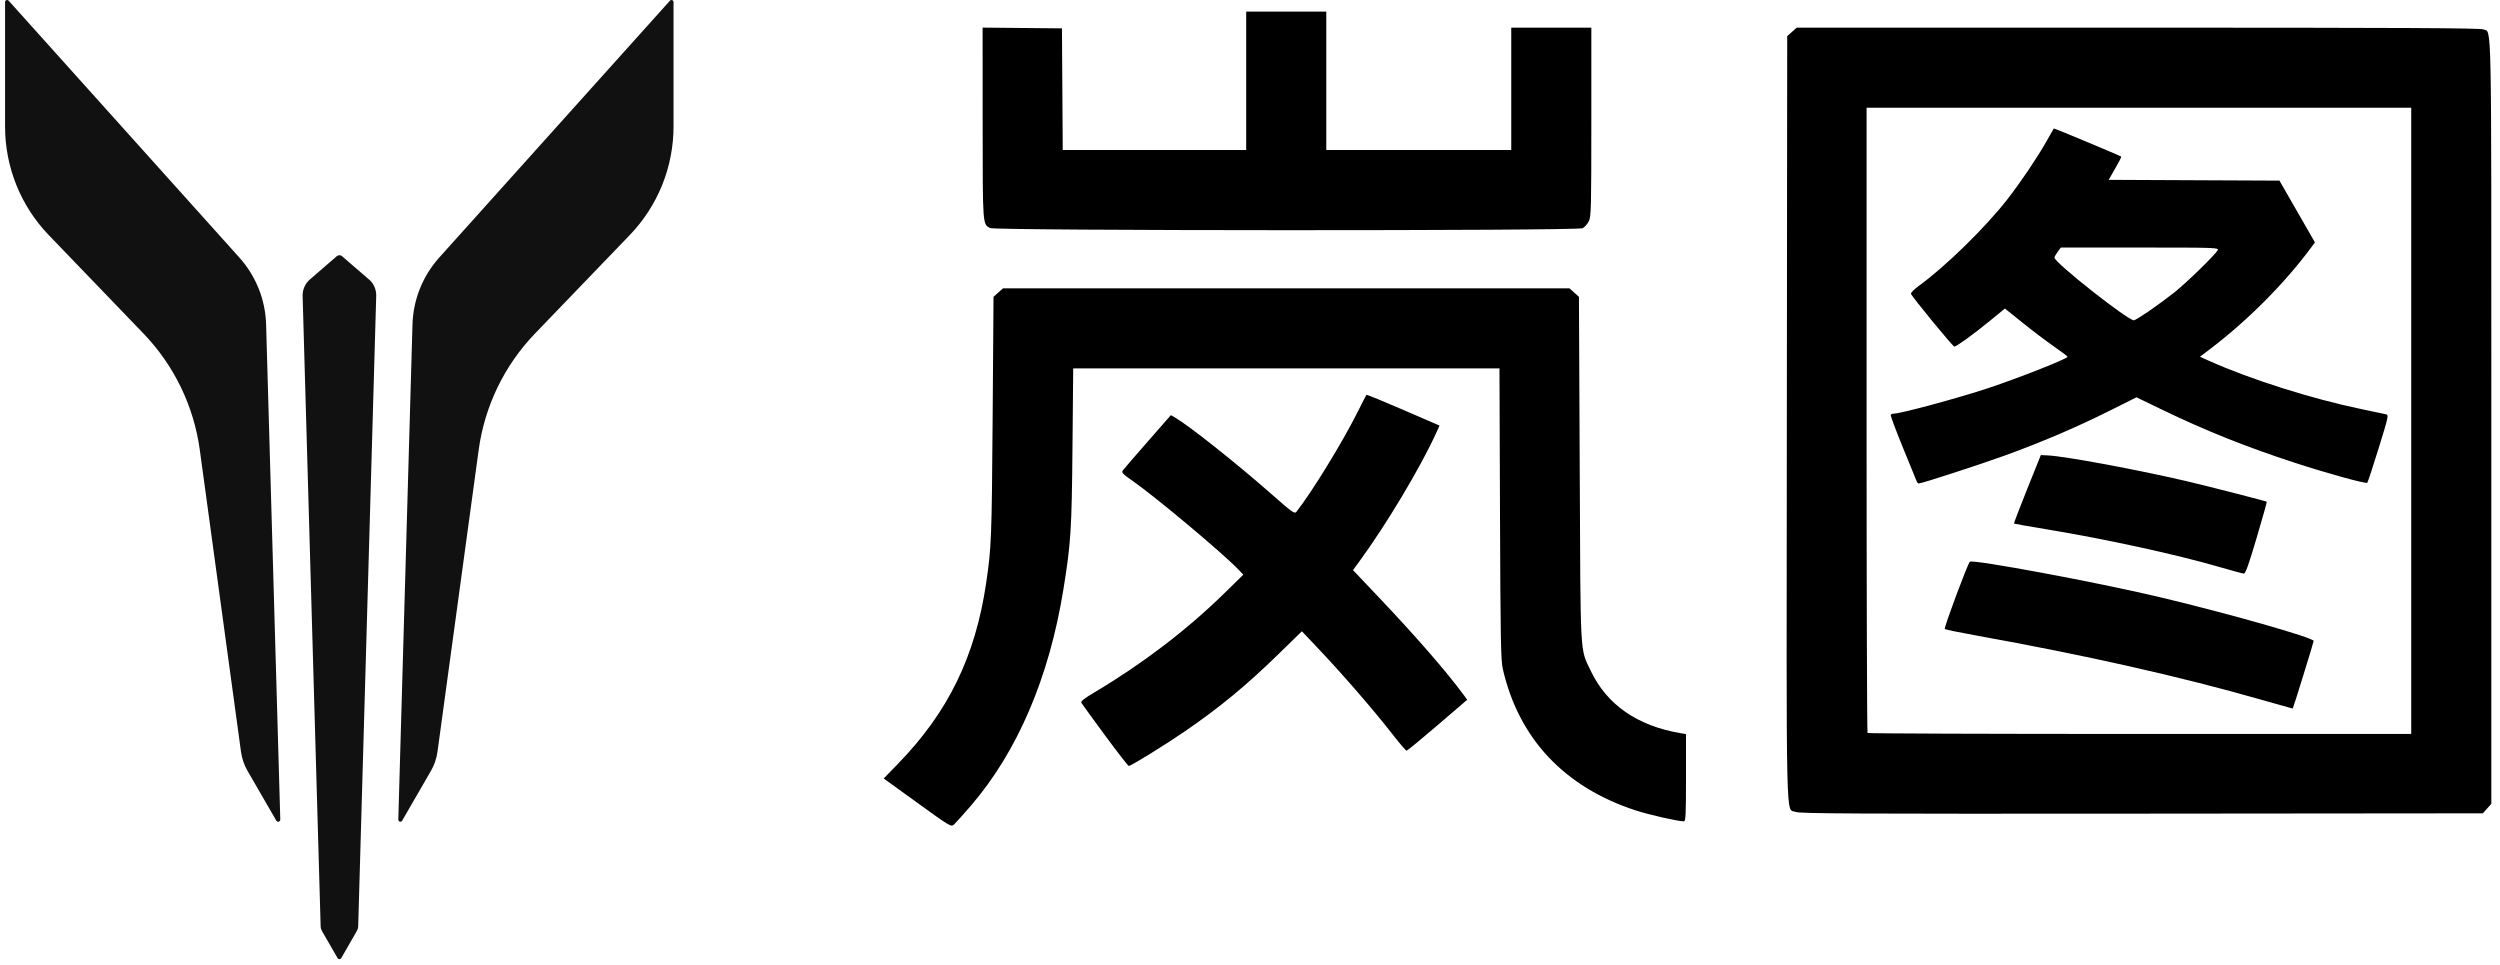
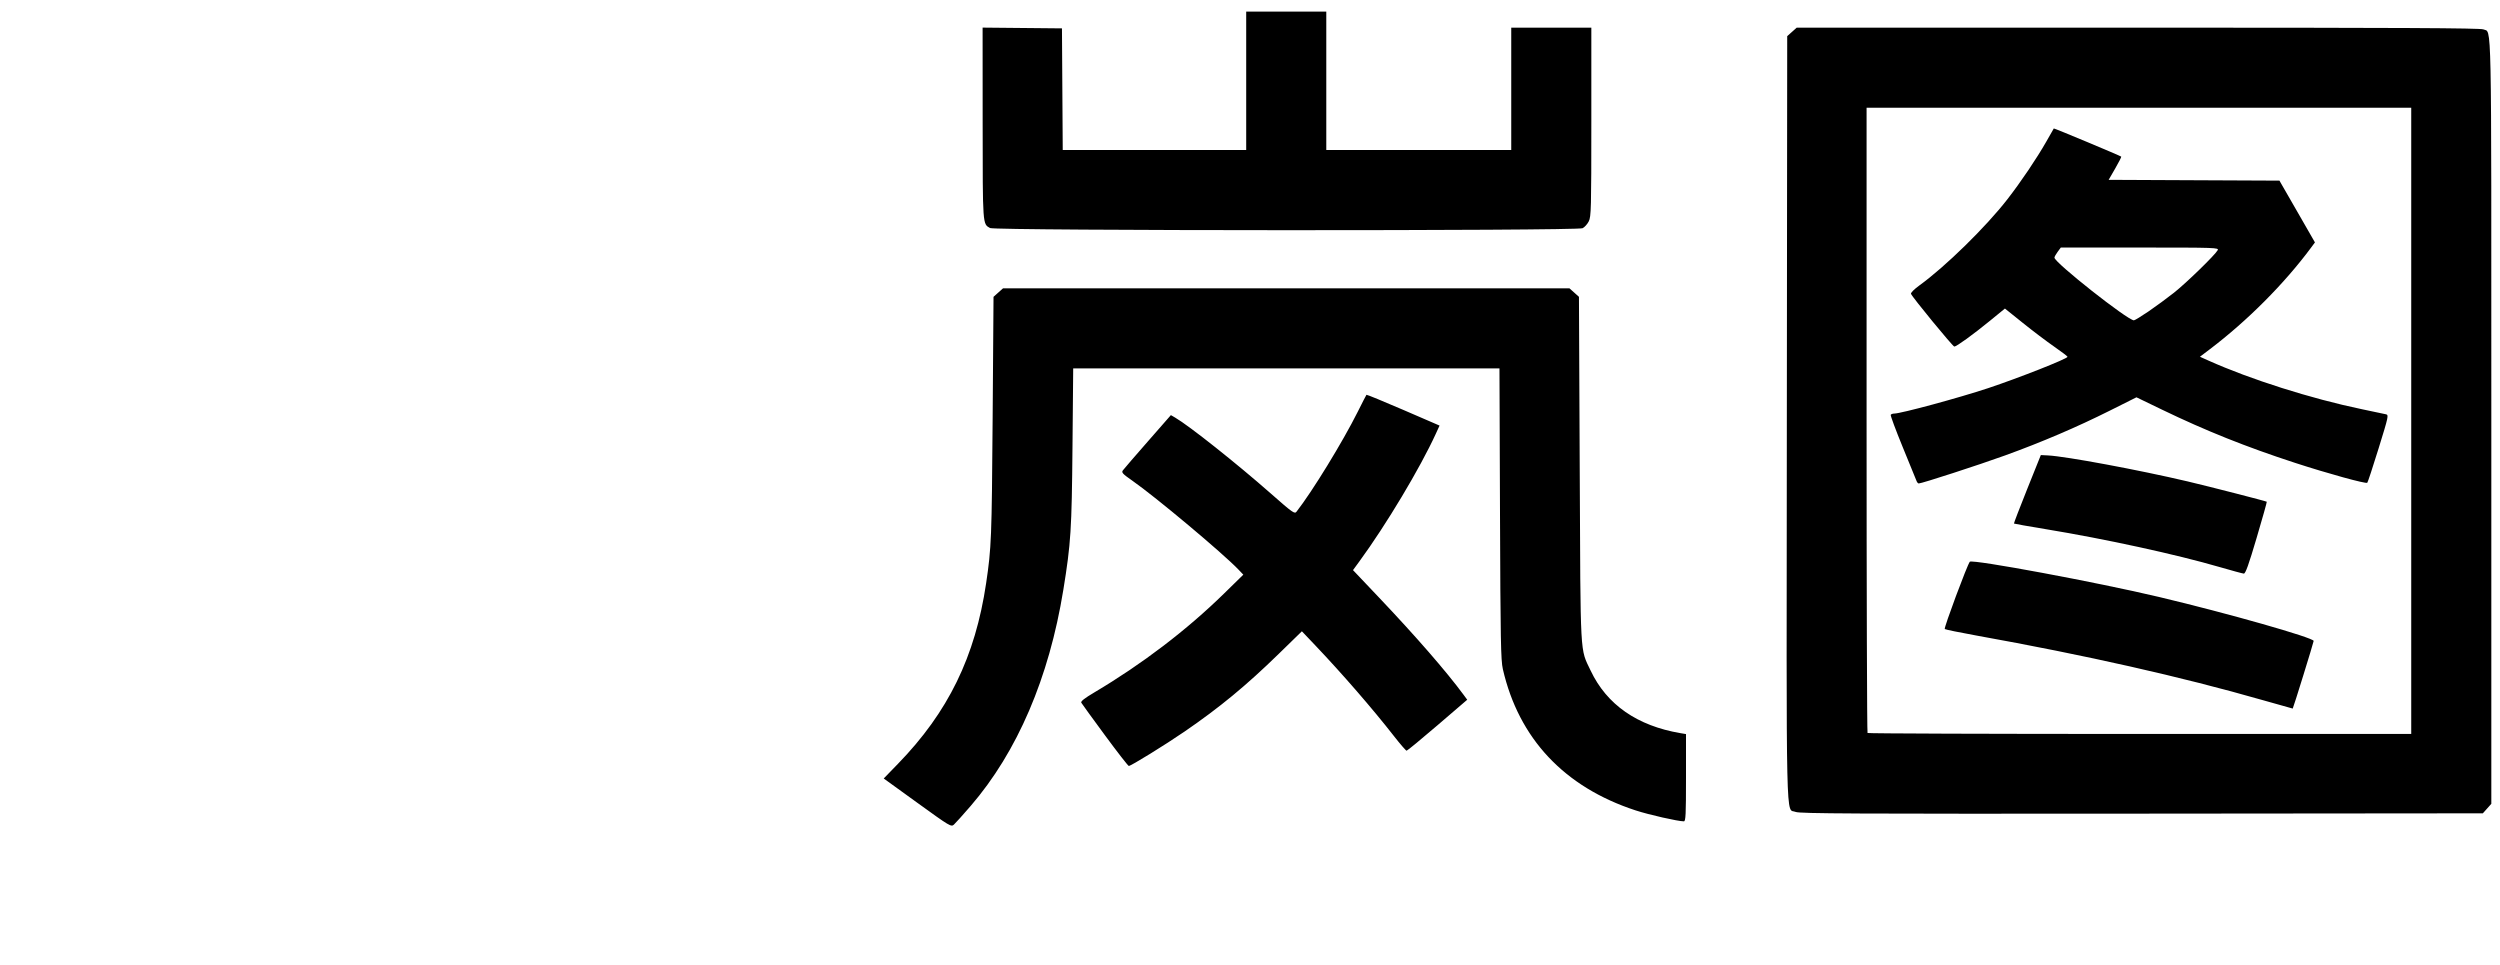
<svg xmlns="http://www.w3.org/2000/svg" viewBox="0 0 215 83" fill="none">
-   <path d="M57.924 10.88V0.18C57.924 0.01 57.724 -0.06 57.614 0.06L37.774 22.15C36.354 23.73 35.534 25.77 35.474 27.9L34.254 70.48C34.254 70.67 34.494 70.74 34.584 70.58L37.064 66.29C37.354 65.79 37.544 65.23 37.624 64.65L41.164 38.71C41.674 34.94 43.374 31.42 46.014 28.68L54.154 20.22C56.574 17.71 57.924 14.36 57.924 10.88Z" fill="#111111" />
-   <path d="M0.435 10.88V0.18C0.435 0.01 0.635 -0.06 0.745 0.06L20.585 22.15C22.005 23.73 22.825 25.77 22.885 27.9L24.105 70.48C24.105 70.67 23.865 70.74 23.765 70.58L21.285 66.29C20.995 65.79 20.805 65.23 20.725 64.65L17.185 38.71C16.675 34.94 14.975 31.42 12.335 28.68L4.195 20.22C1.775 17.71 0.435 14.36 0.435 10.88Z" fill="#111111" />
-   <path d="M31.735 24.04L29.425 22.04C29.295 21.92 29.085 21.92 28.955 22.04L26.645 24.04C26.235 24.39 26.015 24.91 26.025 25.45L27.575 79.66C27.575 79.81 27.625 79.95 27.695 80.08L29.035 82.4C29.105 82.52 29.275 82.52 29.345 82.4L30.685 80.07C30.755 79.94 30.805 79.8 30.805 79.65L32.355 25.44C32.365 24.9 32.145 24.38 31.735 24.03" fill="#111111" />
  <path d="M78.895 69.043L76 66.95L77.221 65.692C81.542 61.244 83.869 56.48 84.807 50.157C85.261 47.094 85.291 46.323 85.367 35.964L85.443 25.527L85.852 25.161L86.261 24.796H110.617H134.972L135.381 25.161L135.79 25.527L135.856 40.347C135.93 56.85 135.868 55.713 136.797 57.676C138.18 60.599 140.803 62.423 144.526 63.052L144.996 63.131V66.883C144.996 70.076 144.969 70.635 144.814 70.635C144.304 70.635 141.799 70.067 140.653 69.691C134.533 67.686 130.616 63.516 129.246 57.547C129.071 56.781 129.04 55.091 129 44.177L128.954 31.684H110.625H92.295L92.234 38.416C92.17 45.56 92.096 46.722 91.448 50.718C90.219 58.297 87.49 64.66 83.471 69.32C82.817 70.077 82.171 70.796 82.036 70.917C81.798 71.13 81.701 71.072 78.895 69.043ZM154.428 69.826C153.566 69.45 153.633 72.396 153.668 36L153.7 3.109L154.109 2.743L154.518 2.378H183.879C206.377 2.378 213.317 2.413 213.569 2.527C214.303 2.862 214.254 0.465 214.254 36.248V69.128L213.889 69.537L213.524 69.946L184.175 69.973C159.365 69.995 154.765 69.972 154.428 69.826ZM207.366 36.193V9.266H183.946H160.526V36.109C160.526 50.873 160.563 62.991 160.609 63.037C160.655 63.083 171.194 63.12 184.029 63.12H207.366V36.193ZM194.591 60.21C187.595 58.203 179.365 56.346 169.981 54.658C168.535 54.397 167.305 54.145 167.249 54.097C167.155 54.017 169.2 48.527 169.404 48.31C169.624 48.077 180.369 50.078 185.692 51.343C191.565 52.738 198.975 54.845 198.975 55.12C198.975 55.233 197.217 60.912 197.174 60.937C197.166 60.942 196.004 60.615 194.591 60.21ZM190.897 48.769C187.144 47.677 181.113 46.362 175.93 45.507C174.449 45.263 173.221 45.046 173.2 45.026C173.18 45.006 173.692 43.673 174.337 42.063L175.512 39.136L176.128 39.167C177.658 39.244 183.92 40.409 188.141 41.403C189.956 41.831 194.865 43.091 194.943 43.15C194.964 43.165 194.571 44.566 194.069 46.261C193.381 48.588 193.111 49.34 192.967 49.33C192.862 49.322 191.93 49.07 190.897 48.769ZM164.821 41.359C164.776 41.239 164.244 39.934 163.638 38.461C163.033 36.987 162.567 35.733 162.603 35.674C162.64 35.615 162.775 35.567 162.904 35.567C163.476 35.567 168.474 34.214 170.983 33.38C173.619 32.503 177.809 30.849 177.809 30.685C177.809 30.642 177.292 30.249 176.66 29.811C176.028 29.373 174.816 28.457 173.968 27.775L172.424 26.535L171.14 27.584C169.692 28.768 168.258 29.806 168.072 29.806C167.942 29.806 164.446 25.549 164.346 25.269C164.314 25.179 164.629 24.863 165.069 24.546C167.3 22.933 170.778 19.529 172.626 17.15C173.816 15.618 175.146 13.645 176 12.147C176.334 11.561 176.616 11.066 176.627 11.047C176.647 11.012 182.34 13.39 182.426 13.47C182.452 13.493 182.219 13.951 181.908 14.489L181.344 15.466L188.688 15.5L196.032 15.534L197.559 18.19L199.085 20.847L198.759 21.287C196.465 24.386 193.284 27.579 190.045 30.035L189.194 30.68L189.92 31.006C193.512 32.62 198.744 34.28 203.108 35.189C204.107 35.398 205.042 35.595 205.187 35.628C205.441 35.685 205.419 35.786 204.56 38.56C204.071 40.141 203.633 41.471 203.587 41.517C203.475 41.629 200.18 40.721 197.359 39.801C193.16 38.432 189.699 37.047 185.938 35.232L183.735 34.168L181.45 35.312C178.599 36.739 175.586 38.028 172.424 39.172C170.174 39.987 165.271 41.578 165.012 41.578C164.951 41.578 164.865 41.48 164.821 41.359ZM184.792 26.769C185.421 26.338 186.398 25.62 186.964 25.172C188.022 24.336 190.506 21.919 190.722 21.516C190.838 21.299 190.564 21.289 184.036 21.289H177.23L176.956 21.66C176.805 21.864 176.682 22.087 176.682 22.157C176.682 22.578 182.97 27.54 183.515 27.549C183.588 27.55 184.163 27.199 184.792 26.769ZM95.024 63.232C93.956 61.783 93.041 60.523 92.991 60.432C92.926 60.317 93.261 60.053 94.118 59.545C98.224 57.109 102.057 54.187 105.264 51.048L106.926 49.422L106.517 48.993C105.194 47.603 99.375 42.729 97.378 41.337C96.543 40.754 96.434 40.636 96.564 40.455C96.647 40.34 97.611 39.223 98.706 37.973L100.696 35.7L101.066 35.915C102.272 36.619 106.356 39.86 109.279 42.433C111.192 44.117 111.335 44.217 111.504 44.001C112.867 42.254 115.471 38.003 116.773 35.399C117.157 34.63 117.491 33.979 117.516 33.952C117.541 33.925 118.966 34.51 120.682 35.251L123.802 36.6L123.48 37.304C122.131 40.254 119.205 45.14 116.908 48.279L116.358 49.03L118.583 51.375C121.755 54.718 124.391 57.749 125.858 59.739L126.181 60.177L123.628 62.369C122.224 63.574 121.027 64.56 120.968 64.56C120.909 64.56 120.421 63.997 119.883 63.308C118.05 60.959 115.437 57.947 113.093 55.48L111.962 54.291L109.971 56.232C107.171 58.962 104.889 60.845 101.878 62.91C100.196 64.064 97.256 65.878 97.078 65.872C97.016 65.87 96.092 64.682 95.024 63.232ZM85.144 19.611C84.5 19.255 84.513 19.437 84.508 10.61L84.504 2.374L87.917 2.407L91.329 2.44L91.362 7.669L91.395 12.898H99.284H107.173V6.949V1H110.617H114.061V6.949V12.898H122.014H129.967V7.638V2.378H133.411H136.855L136.855 10.487C136.855 17.957 136.837 18.631 136.636 19.033C136.515 19.273 136.276 19.54 136.103 19.626C135.628 19.864 85.573 19.849 85.144 19.611Z" fill="black" />
</svg>